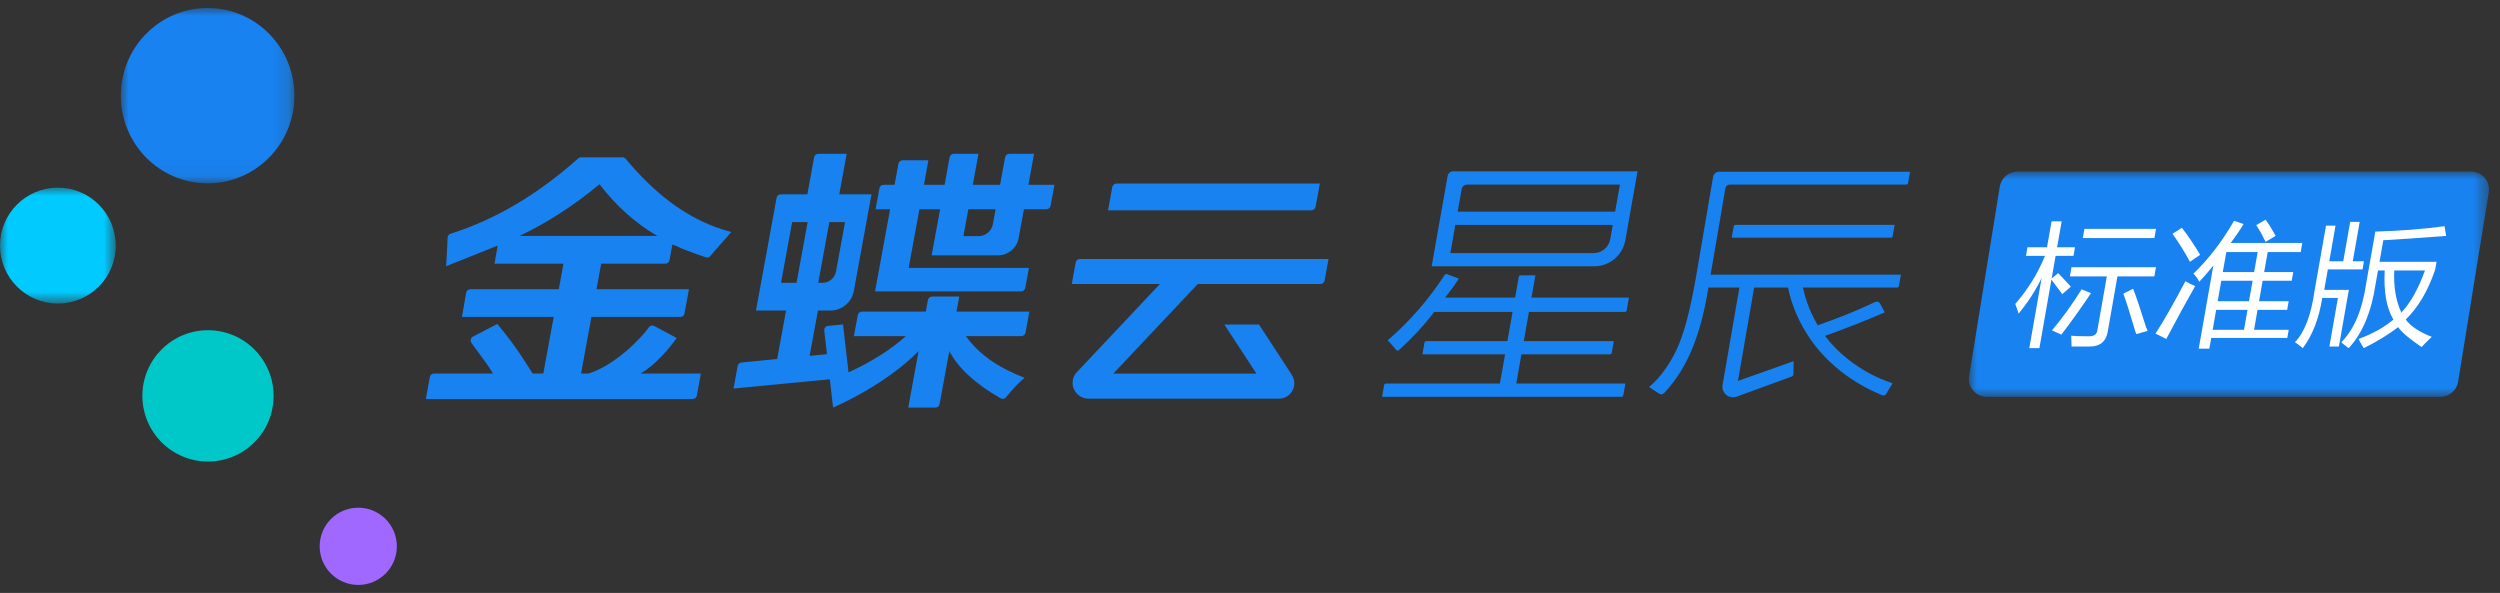
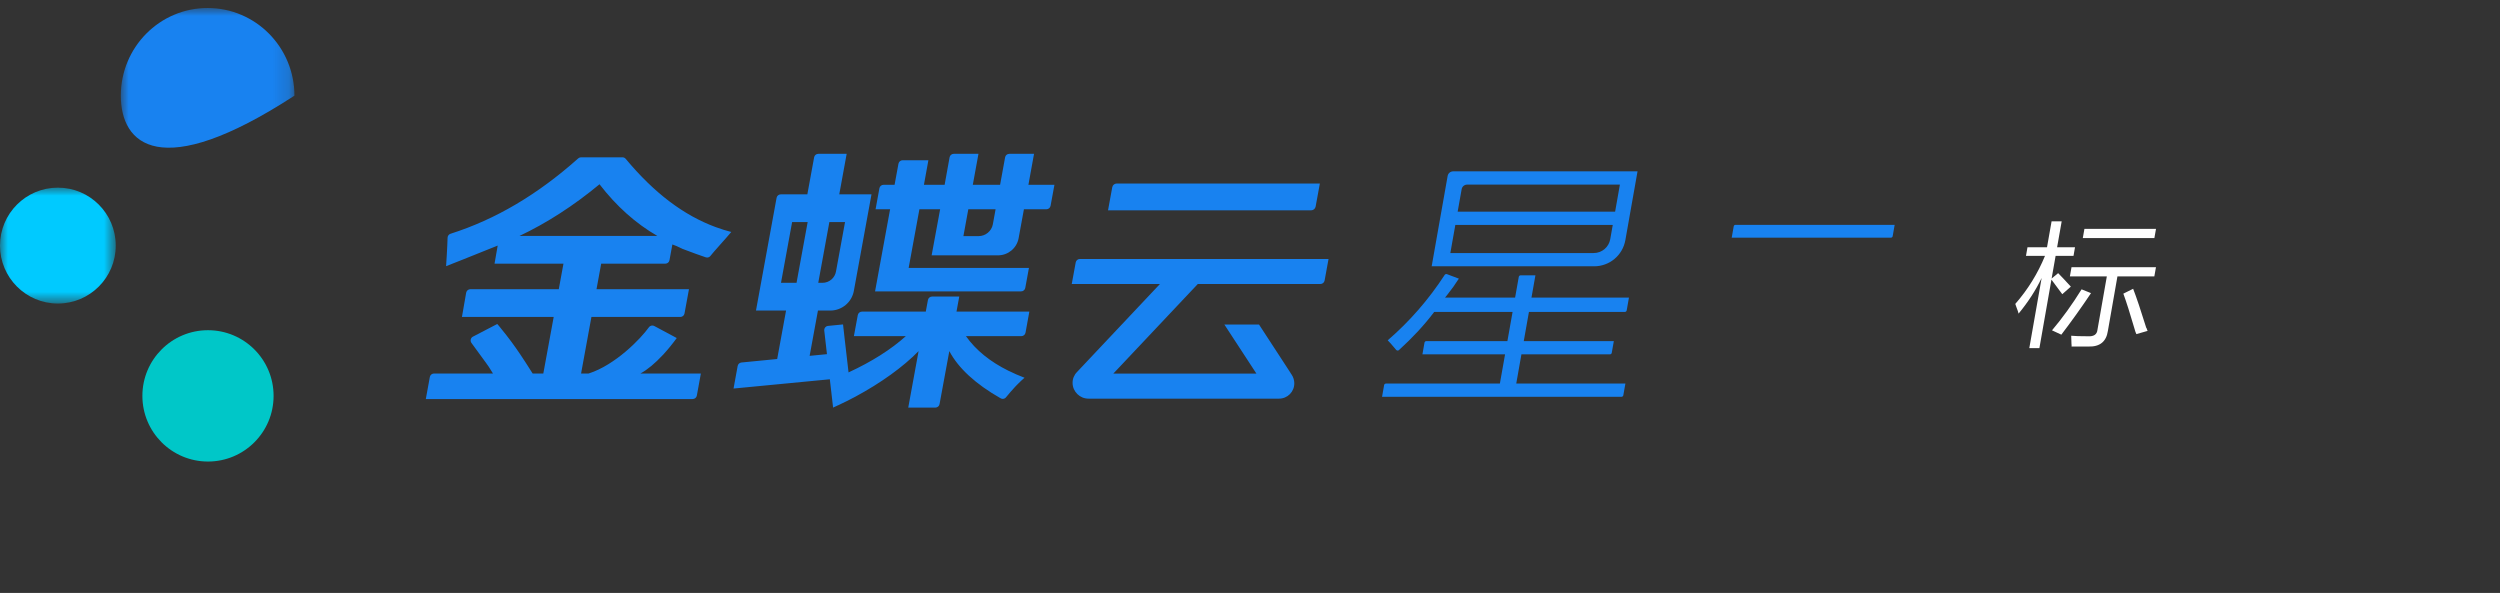
<svg xmlns="http://www.w3.org/2000/svg" xmlns:xlink="http://www.w3.org/1999/xlink" width="156px" height="37px" viewBox="0 0 156 37" version="1.1">
  <rect x="0" y="0" width="156" height="37" fill="#333333" stroke="none" />
  <title>标准版</title>
  <defs>
    <polygon id="path-1" points="0 0 7.223 0 7.223 7.232 0 7.232" />
    <polygon id="path-3" points="0 0 10.834 0 10.834 10.94 0 10.94" />
-     <polygon id="path-5" points="0 0 32.455 0 32.455 14.058 0 14.058" />
  </defs>
  <g id="页面-1" stroke="none" stroke-width="1" fill="none" fill-rule="evenodd">
    <g id="云星辰logo" transform="translate(-28, -71)">
      <g id="主导航备份-7" transform="translate(0, 65.5)">
        <g id="标准版" transform="translate(28, 6)">
          <path d="M67.384,15.66 C67.256,15.66 67.147,15.751 67.124,15.877 L66.877,17.222 L72.38,17.222 L67.204,22.715 C67.022,22.901 66.924,23.144 66.929,23.405 C66.938,23.939 67.382,24.375 67.917,24.375 L79.812,24.375 C80.346,24.375 80.774,23.939 80.764,23.405 C80.762,23.216 80.704,23.034 80.597,22.875 L80.521,22.762 L80.524,22.759 L78.562,19.75 L76.4,19.75 L78.4,22.812 L69.472,22.812 L74.742,17.222 L82.394,17.222 C82.522,17.222 82.631,17.132 82.655,17.006 L82.901,15.66 L67.384,15.66 Z M49.704,17.148 L48.734,17.148 L49.428,13.358 L50.398,13.358 L49.704,17.148 Z M51.059,17.148 L51.752,13.358 L52.73,13.358 L52.171,16.414 C52.106,16.842 51.747,17.148 51.317,17.148 L51.029,17.148 L51.059,17.148 Z M59.858,18.005 L58.162,18.005 C58.035,18.005 57.925,18.096 57.903,18.221 L57.768,18.945 L53.786,18.945 C53.659,18.945 53.55,19.037 53.526,19.163 L53.283,20.475 L56.525,20.475 C55.595,21.31 54.392,22.072 52.949,22.738 C52.931,22.563 52.855,21.91 52.781,21.279 C52.753,21.042 52.725,20.801 52.699,20.581 L52.7,20.581 C52.655,20.185 52.617,19.861 52.606,19.744 L52.347,19.77 L52.345,19.77 L51.671,19.836 C51.6,19.842 51.535,19.877 51.491,19.933 C51.446,19.988 51.426,20.058 51.434,20.129 L51.602,21.6 L50.521,21.705 L51.04,18.879 L51.807,18.879 C52.53,18.879 53.149,18.365 53.279,17.657 L54.381,11.628 L52.37,11.628 L52.832,9.099 L51.061,9.099 C50.934,9.099 50.825,9.189 50.802,9.315 L50.378,11.628 L48.719,11.628 C48.591,11.628 48.482,11.719 48.459,11.844 L47.173,18.879 L49.05,18.879 L48.496,21.902 L46.265,22.12 C46.147,22.132 46.052,22.219 46.03,22.336 L45.773,23.745 L51.782,23.167 L51.985,24.934 C52.09,24.888 52.193,24.837 52.298,24.788 C52.304,24.785 52.311,24.787 52.317,24.783 C52.389,24.749 52.461,24.713 52.533,24.677 C52.635,24.63 52.736,24.58 52.837,24.531 C52.995,24.452 53.151,24.371 53.308,24.288 C53.341,24.27 53.376,24.254 53.409,24.235 L53.409,24.234 C54.953,23.403 56.365,22.391 57.32,21.409 L56.675,24.934 L58.369,24.934 C58.496,24.934 58.605,24.842 58.628,24.717 L59.238,21.409 C59.801,22.475 60.879,23.466 62.44,24.354 C62.482,24.377 62.527,24.389 62.572,24.389 C62.651,24.389 62.729,24.353 62.78,24.286 C62.863,24.18 62.95,24.082 63.035,23.981 C63.134,23.863 63.237,23.75 63.34,23.64 C63.392,23.584 63.446,23.529 63.5,23.475 C63.64,23.335 63.783,23.197 63.93,23.071 C63.758,23.006 63.592,22.939 63.431,22.868 C63.424,22.865 63.418,22.861 63.411,22.859 C63.253,22.789 63.1,22.717 62.95,22.644 L62.95,22.647 C61.788,22.076 60.889,21.347 60.275,20.475 L63.733,20.475 C63.861,20.475 63.97,20.382 63.993,20.257 L64.231,18.945 L59.685,18.945 L59.858,18.005 Z M61.952,13.506 C61.869,13.927 61.495,14.234 61.063,14.234 L60.116,14.234 L60.423,12.558 L62.125,12.558 L61.952,13.506 Z M64.524,9.099 L62.979,9.099 C62.852,9.099 62.742,9.189 62.719,9.315 L62.406,11.031 L60.703,11.031 L61.056,9.099 L59.515,9.099 C59.386,9.099 59.276,9.191 59.254,9.316 L58.945,11.031 L57.653,11.031 L57.932,9.499 L56.324,9.499 C56.197,9.499 56.087,9.59 56.064,9.715 L55.822,11.031 L55.135,11.031 C55.007,11.031 54.898,11.122 54.875,11.247 L54.636,12.558 L55.542,12.558 L54.604,17.682 L63.718,17.682 C63.845,17.682 63.954,17.59 63.977,17.465 L64.206,16.218 L56.7,16.218 L57.371,12.558 L58.664,12.558 L58.134,15.433 L62.277,15.433 C62.902,15.433 63.441,14.989 63.559,14.378 L63.893,12.558 L65.297,12.558 C65.424,12.558 65.534,12.466 65.556,12.341 L65.797,11.031 L64.173,11.031 L64.524,9.099 Z M69.909,12.624 L80.933,12.624 L81.817,12.624 C81.954,12.624 82.07,12.526 82.095,12.392 L82.359,10.952 L69.683,10.952 C69.546,10.952 69.43,11.049 69.405,11.183 L69.141,12.624 L69.909,12.624 Z M32.415,14.223 C34.125,13.413 35.806,12.328 37.41,10.998 C38.46,12.364 39.675,13.449 41.021,14.223 L32.415,14.223 Z M45.118,13.827 C44.964,13.778 44.812,13.726 44.662,13.672 C42.659,12.935 40.814,11.538 39.044,9.411 C38.994,9.351 38.92,9.316 38.842,9.316 L36.257,9.316 C36.193,9.316 36.13,9.34 36.083,9.382 C33.538,11.649 30.931,13.187 28.113,14.087 C28.007,14.121 27.932,14.219 27.929,14.331 C27.914,14.933 27.846,15.952 27.837,16.109 C28.111,16.002 28.485,15.854 28.887,15.694 C29.719,15.363 30.604,15.01 31.056,14.824 L30.859,15.953 L35.16,15.953 L34.868,17.546 L29.35,17.546 C29.221,17.546 29.112,17.639 29.089,17.766 L28.825,19.278 L34.55,19.278 L33.903,22.807 L33.237,22.807 C32.601,21.796 32.249,21.287 31.946,20.876 L31.947,20.876 C31.933,20.856 31.92,20.839 31.906,20.82 C31.879,20.784 31.853,20.748 31.825,20.713 C31.75,20.612 31.674,20.512 31.594,20.41 C31.272,20.01 31.014,19.677 31.023,19.72 L29.51,20.507 C29.442,20.542 29.392,20.607 29.375,20.681 C29.357,20.757 29.373,20.836 29.419,20.899 C29.504,21.014 29.612,21.162 29.741,21.34 C29.912,21.575 30.109,21.845 30.325,22.14 C30.435,22.289 30.531,22.424 30.762,22.807 L27.083,22.807 C26.955,22.807 26.845,22.898 26.822,23.023 L26.571,24.4 L43.223,24.4 C43.35,24.4 43.461,24.309 43.483,24.183 L43.734,22.807 L39.963,22.807 C40.405,22.565 40.877,22.172 41.356,21.656 L41.356,21.659 C41.382,21.632 41.403,21.606 41.428,21.579 C41.478,21.524 41.528,21.469 41.578,21.41 C41.63,21.352 41.677,21.296 41.724,21.24 C41.755,21.202 41.786,21.165 41.818,21.126 C41.896,21.031 41.965,20.943 42.028,20.861 L42.043,20.843 L42.044,20.841 C42.117,20.744 42.182,20.656 42.229,20.593 L40.83,19.844 C40.791,19.823 40.747,19.813 40.706,19.813 C40.623,19.813 40.541,19.852 40.49,19.924 C39.983,20.636 38.396,22.277 36.731,22.807 L36.259,22.807 L36.905,19.278 L42.453,19.278 C42.582,19.278 42.691,19.187 42.713,19.062 L42.992,17.546 L37.222,17.546 L37.514,15.953 L41.516,15.953 C41.644,15.953 41.753,15.862 41.776,15.737 L41.956,14.754 C42.101,14.8 42.297,14.885 42.56,15.016 C42.567,15.02 42.575,15.023 42.583,15.027 C43.21,15.267 43.673,15.435 44.041,15.557 C44.068,15.567 44.096,15.571 44.124,15.571 C44.206,15.571 44.286,15.532 44.337,15.462 C44.477,15.271 45.329,14.343 45.632,13.975 C45.47,13.934 45.309,13.886 45.149,13.838 C45.14,13.834 45.129,13.831 45.118,13.827 L45.118,13.827 Z" id="Fill-25" fill="#1882F0" />
          <g id="编组" transform="translate(0, 11.209)">
            <mask id="mask-2" fill="white">
              <use xlink:href="#path-1" />
            </mask>
            <g id="Clip-28" />
            <path d="M7.223,3.616 C7.223,5.613 5.606,7.232 3.611,7.232 C1.617,7.232 -0,5.613 -0,3.616 C-0,1.619 1.617,0 3.611,0 C5.606,0 7.223,1.619 7.223,3.616" id="Fill-27" fill="#00CAFF" mask="url(#mask-2)" />
          </g>
          <path d="M17.072,24.202 C17.072,26.465 15.239,28.3 12.978,28.3 C10.718,28.3 8.885,26.465 8.885,24.202 C8.885,21.939 10.718,20.105 12.978,20.105 C15.239,20.105 17.072,21.939 17.072,24.202" id="Fill-29" fill="#00C7C8" />
          <g id="编组" transform="translate(7.539, 0)">
            <mask id="mask-4" fill="white">
              <use xlink:href="#path-3" />
            </mask>
            <g id="Clip-32" />
-             <path d="M5.417,-0 C8.409,-0 10.834,2.449 10.834,5.469 C10.834,8.491 8.409,10.94 5.417,10.94 C2.425,10.94 0,8.491 0,5.469 C0,2.449 2.425,-0 5.417,-0" id="Fill-31" fill="#1882F0" mask="url(#mask-4)" />
+             <path d="M5.417,-0 C8.409,-0 10.834,2.449 10.834,5.469 C2.425,10.94 0,8.491 0,5.469 C0,2.449 2.425,-0 5.417,-0" id="Fill-31" fill="#1882F0" mask="url(#mask-4)" />
          </g>
-           <path d="M24.763,33.59 C24.763,34.921 23.686,36 22.356,36 C21.026,36 19.948,34.921 19.948,33.59 C19.948,32.259 21.026,31.18 22.356,31.18 C23.686,31.18 24.763,32.259 24.763,33.59" id="Fill-33" fill="#A068FF" />
          <path d="M91.55,11.019 C91.381,11.019 91.236,11.14 91.207,11.307 L90.958,12.708 L100.783,12.708 L101.082,11.019 L91.55,11.019 Z M90.501,15.29 L99.449,15.29 C99.957,15.29 100.39,14.927 100.479,14.425 L100.636,13.534 L90.813,13.534 L90.501,15.29 Z M89.336,16.117 L90.333,10.48 C90.362,10.313 90.507,10.192 90.676,10.192 L102.182,10.192 L101.423,14.483 C101.255,15.43 100.437,16.117 99.476,16.117 L89.336,16.117 Z M86.24,24.261 L86.369,23.53 C86.38,23.474 86.427,23.434 86.484,23.434 L93.593,23.434 L93.916,21.612 L88.759,21.612 L88.888,20.881 C88.898,20.826 88.946,20.785 89.003,20.785 L94.062,20.785 L94.385,18.964 L89.494,18.964 L89.459,19.01 C88.871,19.788 88.142,20.574 87.293,21.346 C87.272,21.365 87.244,21.376 87.214,21.376 C87.179,21.376 87.145,21.36 87.122,21.334 C86.84,20.995 86.684,20.824 86.594,20.735 C87.959,19.558 89.154,18.185 90.15,16.652 C90.171,16.619 90.208,16.599 90.246,16.599 C90.259,16.599 90.273,16.601 90.286,16.606 L91.032,16.887 C90.81,17.236 90.571,17.57 90.322,17.881 L90.17,18.071 L94.543,18.071 L94.772,16.776 C94.782,16.721 94.83,16.68 94.887,16.68 L95.81,16.68 L95.564,18.071 L101.647,18.071 L101.506,18.868 C101.496,18.923 101.448,18.964 101.392,18.964 L95.406,18.964 L95.083,20.785 L100.703,20.785 L100.574,21.516 C100.564,21.572 100.516,21.612 100.459,21.612 L94.937,21.612 L94.614,23.434 L101.425,23.434 L101.296,24.164 C101.285,24.22 101.237,24.261 101.181,24.261 L86.24,24.261 Z" id="Fill-35" fill="#1882F0" />
          <path d="M108.058,14.331 L117.992,14.331 C118.047,14.331 118.094,14.292 118.103,14.238 L118.227,13.53 L108.294,13.53 C108.239,13.53 108.192,13.569 108.184,13.623 L108.058,14.331 Z" id="Fill-37" fill="#1882F0" />
-           <path d="M107.271,10.217 C107.087,10.217 106.928,10.35 106.897,10.533 L105.878,16.507 C105.542,18.489 105.18,19.968 104.8,20.897 C104.389,21.958 103.61,23.095 102.902,23.647 C103.004,23.712 103.268,23.904 103.519,24.058 C103.62,24.12 103.714,24.137 103.838,24.028 C105.306,22.488 106.145,20.345 106.604,17.441 L108.539,17.441 L107.489,23.521 C107.403,24.019 107.886,24.425 108.361,24.253 C108.361,24.253 111.695,23.035 111.793,22.999 C111.891,22.962 111.914,22.912 111.914,22.772 C111.914,22.631 111.923,22.036 111.923,22.036 L108.449,23.27 L109.459,17.441 L111.575,17.441 C111.764,18.453 112.766,22.212 117.434,24.158 C117.503,24.186 117.624,24.188 117.685,24.093 L118.103,23.414 C118.103,23.414 115.596,22.723 113.88,20.46 C115.112,20.012 116.351,19.54 117.609,18.991 L117.314,18.44 C117.254,18.333 117.122,18.29 117.011,18.343 C115.827,18.911 114.631,19.377 113.428,19.795 C113.027,19.127 112.698,18.349 112.505,17.441 L118.38,17.441 C118.435,17.441 118.482,17.401 118.492,17.347 L118.616,16.64 L106.742,16.64 L107.666,11.24 C107.686,11.118 107.805,11.018 107.929,11.018 L118.951,11.018 C119.006,11.018 119.053,10.979 119.062,10.925 L119.187,10.217 L107.271,10.217 Z" id="Fill-39" fill="#1882F0" />
          <g id="编组" transform="translate(122.859, 10.205)">
            <mask id="mask-6" fill="white">
              <use xlink:href="#path-5" />
            </mask>
            <g id="Clip-42" />
            <path d="M31.329,0 C31.951,0 32.455,0.497 32.455,1.111 C32.455,1.17 32.451,1.228 32.441,1.287 L30.526,13.122 C30.439,13.661 29.968,14.058 29.414,14.058 L1.126,14.058 C0.504,14.058 0,13.56 0,12.946 C0,12.888 0.005,12.83 0.013,12.772 L1.928,0.936 C2.016,0.397 2.487,0 3.041,0 L31.329,0 Z" id="Fill-41" fill="#1882F0" mask="url(#mask-6)" />
          </g>
          <path d="M132.497,17.824 L133.108,17.52 C133.317,18.059 133.592,18.878 133.933,19.978 C133.921,19.912 133.947,19.967 134.008,20.148 L133.31,20.349 C133.273,20.282 133.228,20.148 133.172,19.944 C132.911,19.047 132.685,18.34 132.497,17.824 L132.497,17.824 Z M130.068,13.783 L134.535,13.783 L134.434,14.354 L129.967,14.354 L130.068,13.783 Z M129.262,16.174 L134.532,16.174 L134.431,16.746 L132.128,16.746 L131.532,20.148 C131.433,20.82 131.029,21.147 130.312,21.124 L129.264,21.124 C129.271,21.079 129.269,21.023 129.26,20.955 C129.252,20.73 129.246,20.562 129.243,20.45 C129.448,20.472 129.795,20.483 130.284,20.483 C130.653,20.506 130.85,20.371 130.881,20.081 L131.466,16.746 L129.161,16.746 L129.262,16.174 Z M129.891,17.554 L130.479,17.791 C129.88,18.688 129.262,19.552 128.627,20.383 C128.435,20.294 128.237,20.203 128.045,20.113 C128.69,19.351 129.307,18.496 129.891,17.554 L129.891,17.554 Z M128.019,13.311 L128.649,13.311 L128.364,14.928 L129.481,14.928 L129.387,15.467 L128.27,15.467 L128.021,16.88 L128.428,16.544 C128.606,16.722 128.872,17.004 129.221,17.386 L128.686,17.858 C128.576,17.7 128.348,17.399 128.01,16.948 L127.258,21.225 L126.628,21.225 L127.398,16.847 C127.032,17.611 126.553,18.35 125.96,19.07 C125.949,19.002 125.902,18.867 125.824,18.666 C125.791,18.575 125.768,18.508 125.754,18.464 C126.539,17.565 127.156,16.568 127.607,15.467 L126.421,15.467 L126.515,14.928 L127.734,14.928 L128.019,13.311 Z" id="Fill-43" fill="#FFFFFF" />
-           <path d="M140.789,13.548 L141.372,13.21 C141.559,13.457 141.769,13.794 141.997,14.22 L141.374,14.591 C141.336,14.524 141.284,14.424 141.216,14.287 C141.151,14.131 141.007,13.884 140.789,13.548 L140.789,13.548 Z M138.923,15.23 L138.702,16.477 L140.657,16.477 L140.878,15.23 L138.923,15.23 Z M138.608,17.016 L138.383,18.296 L140.338,18.296 L140.563,17.016 L138.608,17.016 Z M138.289,18.834 L138.07,20.081 L140.025,20.081 L140.244,18.834 L138.289,18.834 Z M136.87,16.577 C137.824,15.658 138.667,14.558 139.405,13.278 L140,13.48 C139.8,13.817 139.532,14.21 139.199,14.659 L143.662,14.659 L143.564,15.23 L141.505,15.23 L141.284,16.477 L143.098,16.477 L143.004,17.016 L141.19,17.016 L140.965,18.296 L142.814,18.296 L142.72,18.834 L140.871,18.834 L140.653,20.081 L142.816,20.081 L142.728,20.585 L137.981,20.585 L137.861,21.258 L137.199,21.258 L138.113,16.073 C137.781,16.477 137.492,16.813 137.234,17.083 C137.13,16.88 137.011,16.712 136.87,16.577 L136.87,16.577 Z M136.151,13.715 C136.548,14.232 136.929,14.793 137.288,15.4 L136.651,15.837 C136.353,15.275 135.991,14.692 135.563,14.087 L136.151,13.715 Z M136.37,17.049 C136.557,17.162 136.759,17.262 136.978,17.352 C136.44,18.296 135.838,19.396 135.176,20.652 L134.504,20.315 C135.014,19.531 135.634,18.441 136.37,17.049 L136.37,17.049 Z" id="Fill-45" fill="#FFFFFF" />
-           <path d="M151.317,16.376 L149.4,16.376 C149.358,17.408 149.506,18.284 149.844,19.002 C150.418,18.397 150.906,17.52 151.317,16.376 L151.317,16.376 Z M148.22,13.951 C149.787,13.906 151.226,13.794 152.537,13.614 L152.64,14.22 C150.871,14.354 149.565,14.445 148.719,14.491 L148.481,15.837 L152.041,15.837 L151.958,16.309 C151.518,17.633 150.901,18.678 150.117,19.439 C150.438,19.867 150.979,20.226 151.743,20.519 C151.463,20.786 151.249,21.001 151.106,21.156 C150.314,20.62 149.83,20.203 149.649,19.912 C149.031,20.383 148.314,20.82 147.499,21.225 C147.481,21.202 147.424,21.112 147.337,20.955 C147.247,20.798 147.196,20.697 147.182,20.652 C148.077,20.315 148.798,19.912 149.348,19.439 C148.916,18.721 148.735,17.7 148.806,16.376 L148.387,16.376 L148.239,17.217 C147.976,18.968 147.417,20.304 146.557,21.225 C146.515,21.202 146.442,21.146 146.341,21.057 C146.216,20.966 146.136,20.899 146.099,20.853 C146.886,20.068 147.403,18.857 147.645,17.217 L148.22,13.951 Z M146.651,13.345 L147.245,13.345 L146.813,15.803 L147.511,15.803 L147.422,16.309 L145.258,16.309 L145.032,17.587 L146.567,17.587 L145.946,21.124 L145.354,21.124 L145.885,18.093 L144.908,18.093 C144.707,19.373 144.301,20.416 143.695,21.225 C143.451,21.023 143.287,20.899 143.202,20.853 C143.796,20.248 144.203,19.193 144.421,17.689 L145.143,13.581 L145.737,13.581 L145.347,15.803 L146.219,15.803 L146.651,13.345 Z" id="Fill-47" fill="#FFFFFF" />
        </g>
      </g>
    </g>
  </g>
</svg>